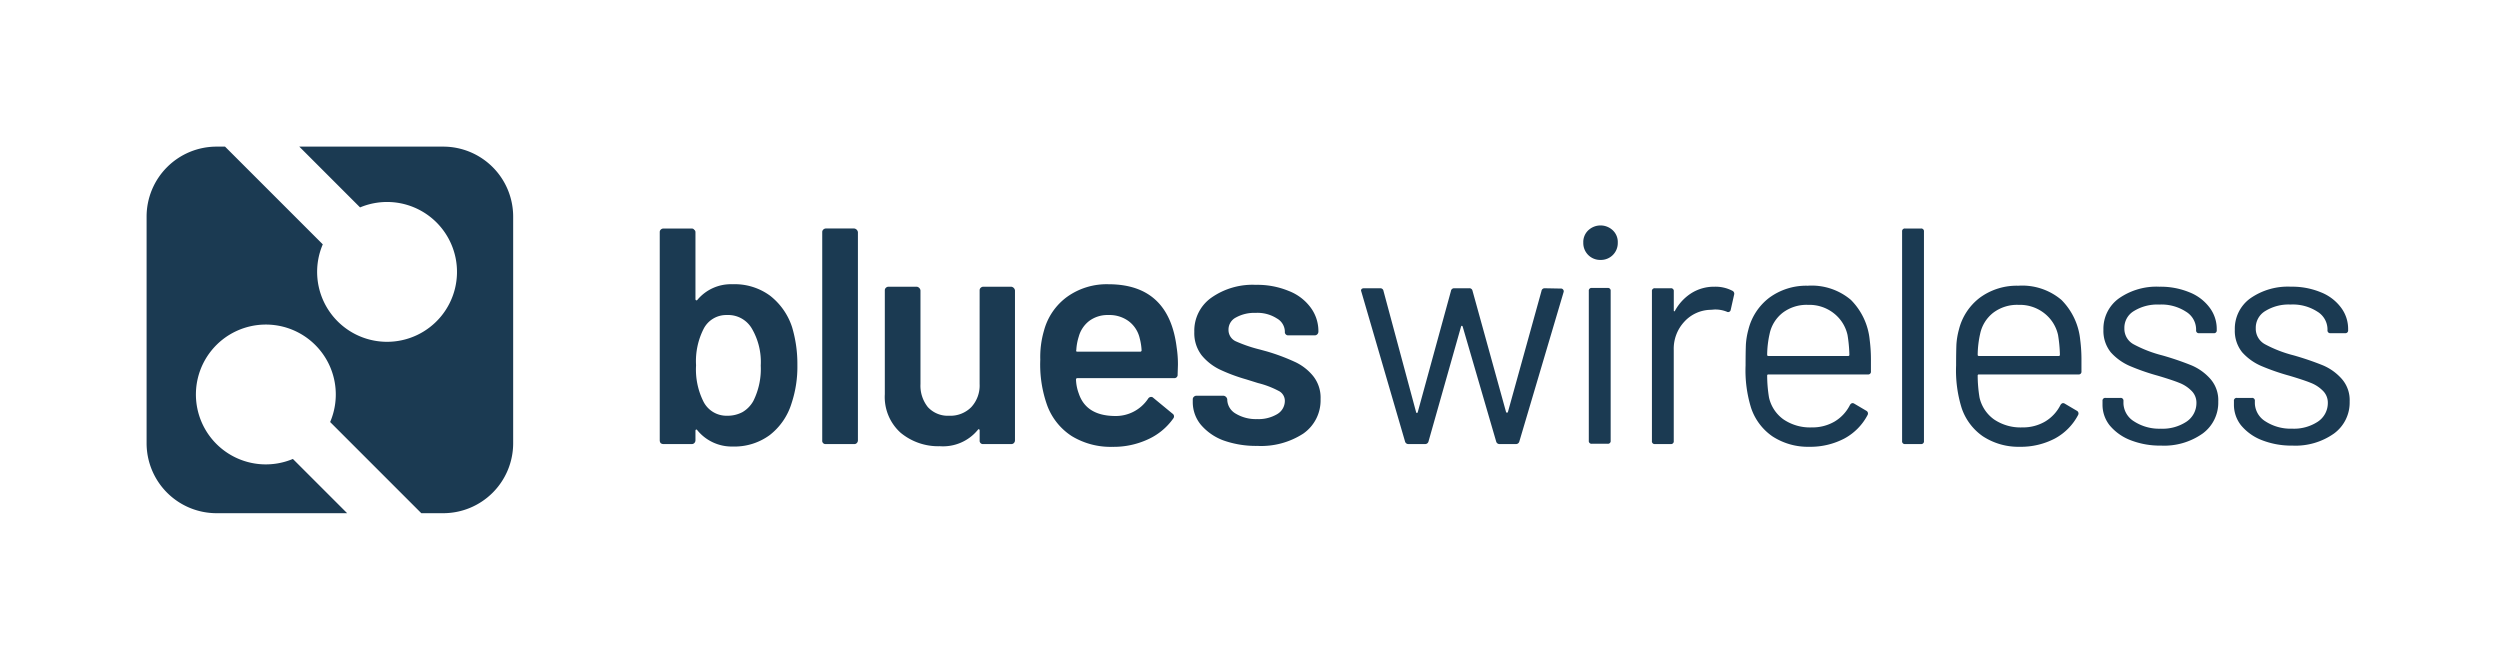
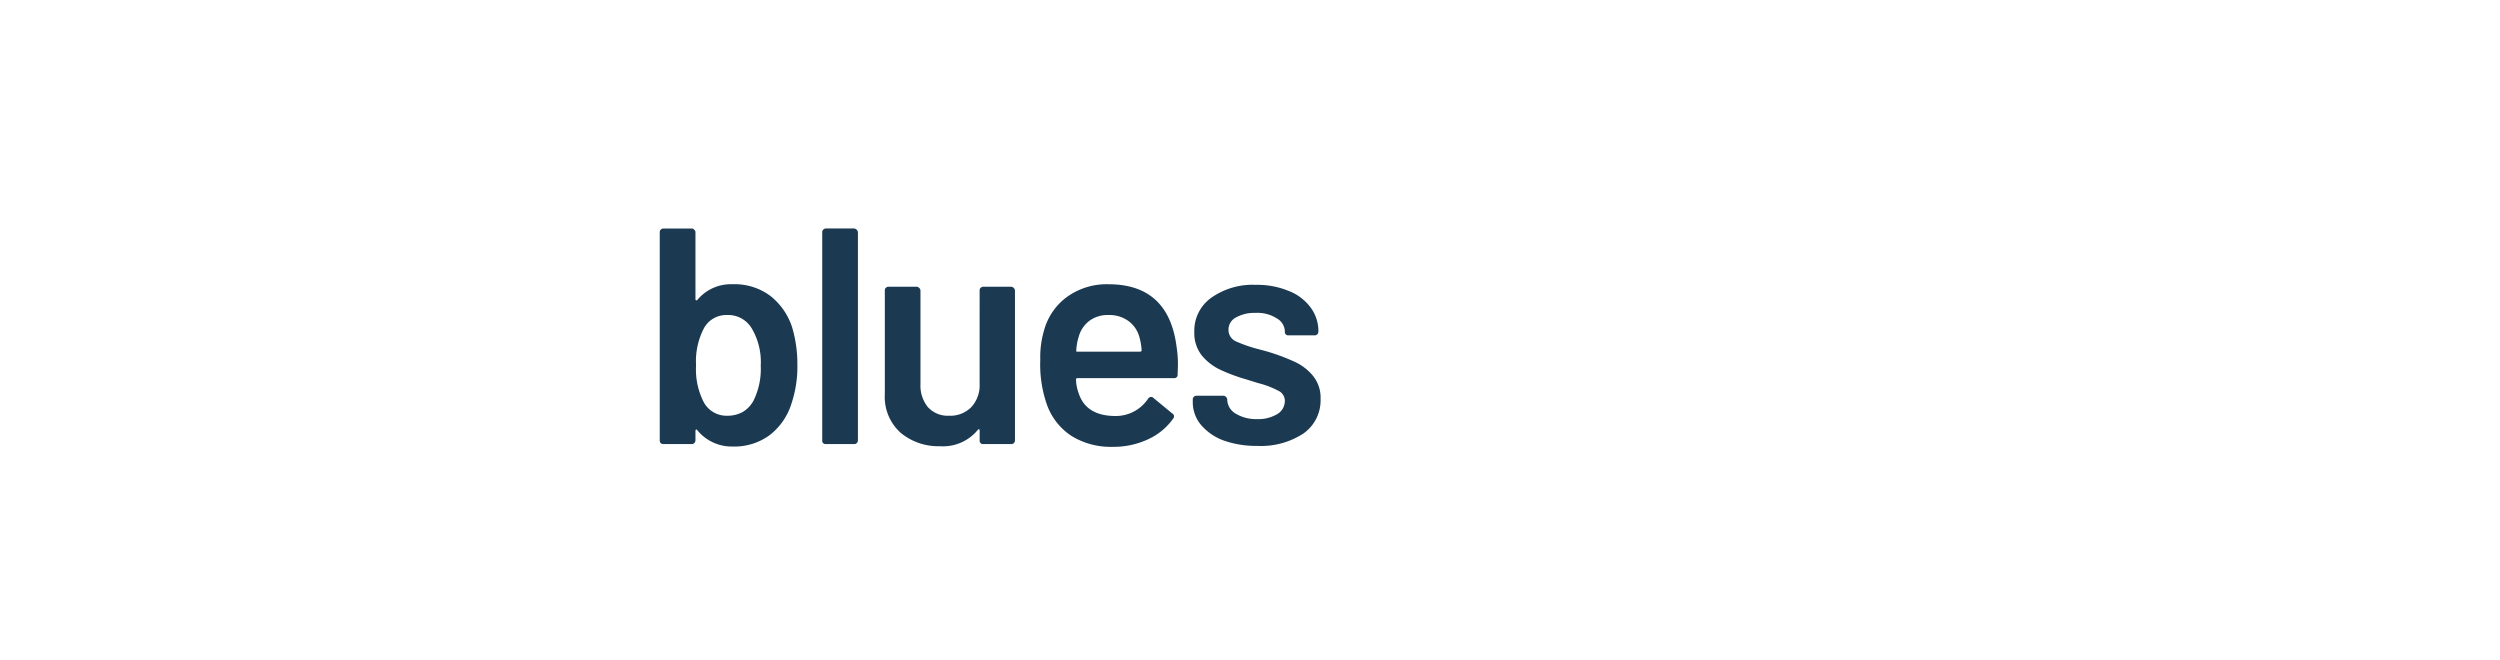
<svg xmlns="http://www.w3.org/2000/svg" width="341" height="90" viewBox="0 0 341 90">
  <g id="logo_blueswireless_darkblue" transform="translate(-1380.5 -525.25)">
-     <rect id="Rectangle_144" data-name="Rectangle 144" width="341" height="90" transform="translate(1380.5 525.25)" fill="#fff" opacity="0" />
    <g id="Group_211" data-name="Group 211" transform="translate(-70 -187)">
      <g id="Group_210" data-name="Group 210" transform="translate(1537.843 730.82)">
        <path id="Path_89" data-name="Path 89" d="M20.706,26.082a17.57,17.57,0,0,1,.714,5.124,15.8,15.8,0,0,1-.8,5.25,8.688,8.688,0,0,1-2.982,4.326,8.122,8.122,0,0,1-5.04,1.554A6.054,6.054,0,0,1,7.77,40.11q-.084-.126-.168-.084a.169.169,0,0,0-.084.168v1.3a.522.522,0,0,1-.168.378A.454.454,0,0,1,7.014,42H3.15a.614.614,0,0,1-.378-.126.614.614,0,0,1-.126-.378V13.1a.454.454,0,0,1,.126-.336A.522.522,0,0,1,3.15,12.6H7.014a.4.4,0,0,1,.336.168.4.4,0,0,1,.168.336v9.114a.169.169,0,0,0,.084.168.137.137,0,0,0,.168-.042A5.951,5.951,0,0,1,12.558,20.2a8.149,8.149,0,0,1,5.124,1.554A8.934,8.934,0,0,1,20.706,26.082ZM15.414,36.12a9.763,9.763,0,0,0,1.008-4.83,9,9,0,0,0-1.26-5.124A3.737,3.737,0,0,0,11.8,24.4a3.462,3.462,0,0,0-3.15,1.848,9.7,9.7,0,0,0-1.05,5,9.78,9.78,0,0,0,.966,4.872,3.517,3.517,0,0,0,3.276,2.016,4.314,4.314,0,0,0,2.1-.5A4.014,4.014,0,0,0,15.414,36.12ZM25.309,42a.445.445,0,0,1-.5-.5V13.1a.454.454,0,0,1,.126-.336.522.522,0,0,1,.378-.168h3.864a.594.594,0,0,1,.5.5V41.5a.522.522,0,0,1-.168.378.454.454,0,0,1-.336.126ZM46.278,21.042a.454.454,0,0,1,.126-.336.522.522,0,0,1,.378-.168H50.6a.594.594,0,0,1,.5.5V41.5a.522.522,0,0,1-.168.378A.454.454,0,0,1,50.6,42H46.782a.445.445,0,0,1-.5-.5V40.152a.169.169,0,0,0-.084-.168q-.084-.042-.168.084a6.125,6.125,0,0,1-5.166,2.226,8.038,8.038,0,0,1-5.376-1.848,6.558,6.558,0,0,1-2.142-5.25V21.042a.454.454,0,0,1,.126-.336.522.522,0,0,1,.378-.168H37.71a.594.594,0,0,1,.5.5V33.81a4.676,4.676,0,0,0,1.008,3.15,3.686,3.686,0,0,0,2.9,1.176,4.007,4.007,0,0,0,3.024-1.176,4.346,4.346,0,0,0,1.134-3.15Zm26.881,7.812a14.969,14.969,0,0,1,.168,2.352l-.042,1.3a.445.445,0,0,1-.5.5H59.634a.186.186,0,0,0-.21.21,6.007,6.007,0,0,0,.378,1.89q1.008,3.024,4.914,3.066a5.293,5.293,0,0,0,4.536-2.352.494.494,0,0,1,.42-.252.4.4,0,0,1,.294.126l2.6,2.142a.447.447,0,0,1,.126.672A8.55,8.55,0,0,1,69.21,41.37a11.107,11.107,0,0,1-4.788,1.008,10.191,10.191,0,0,1-5.586-1.47,8.5,8.5,0,0,1-3.318-4.116,16.516,16.516,0,0,1-.966-6.3,12.77,12.77,0,0,1,.5-3.948,8.362,8.362,0,0,1,3.15-4.62A9.266,9.266,0,0,1,63.834,20.2Q72.108,20.2,73.158,28.854ZM63.834,24.4a4.179,4.179,0,0,0-2.6.8A4.05,4.05,0,0,0,59.8,27.342a7.291,7.291,0,0,0-.336,1.848q-.084.21.168.21H68.16a.186.186,0,0,0,.21-.21,7.918,7.918,0,0,0-.252-1.6,4.034,4.034,0,0,0-1.512-2.352A4.414,4.414,0,0,0,63.834,24.4Zm20.337,17.85a13.235,13.235,0,0,1-4.662-.756,7.439,7.439,0,0,1-3.066-2.142,4.838,4.838,0,0,1-1.092-3.066V35.91a.454.454,0,0,1,.126-.336.522.522,0,0,1,.378-.168h3.7a.594.594,0,0,1,.5.5v.084a2.263,2.263,0,0,0,1.134,1.848,5.334,5.334,0,0,0,2.94.756,4.991,4.991,0,0,0,2.73-.672,2.09,2.09,0,0,0,1.05-1.764,1.514,1.514,0,0,0-.882-1.428,12.3,12.3,0,0,0-2.772-1.05l-1.6-.5a23.617,23.617,0,0,1-3.612-1.344A7.328,7.328,0,0,1,76.569,29.9a4.949,4.949,0,0,1-1.008-3.192,5.511,5.511,0,0,1,2.31-4.662,9.771,9.771,0,0,1,6.09-1.764,11.19,11.19,0,0,1,4.494.84,6.69,6.69,0,0,1,2.982,2.268,5.386,5.386,0,0,1,1.05,3.276.522.522,0,0,1-.168.378.454.454,0,0,1-.336.126h-3.57a.445.445,0,0,1-.5-.5,2.106,2.106,0,0,0-1.092-1.806,4.881,4.881,0,0,0-2.9-.756,5.162,5.162,0,0,0-2.688.63,1.848,1.848,0,0,0-1.008,1.68,1.7,1.7,0,0,0,.966,1.554,19.736,19.736,0,0,0,3.318,1.134l.924.252a27.481,27.481,0,0,1,3.738,1.386,6.979,6.979,0,0,1,2.562,1.932,4.716,4.716,0,0,1,1.05,3.192,5.518,5.518,0,0,1-2.352,4.7A10.551,10.551,0,0,1,84.171,42.252Z" fill="#1b3a52" />
-         <path id="Path_90" data-name="Path 90" d="M104.77,42a.462.462,0,0,1-.462-.336L98.344,21.21l-.042-.126q0-.336.42-.336h2.184a.432.432,0,0,1,.462.378l4.452,16.548q.042.084.084.084a.135.135,0,0,0,.126-.084l4.536-16.548a.432.432,0,0,1,.462-.378h2.016a.422.422,0,0,1,.462.336l4.578,16.548a.136.136,0,0,0,.252,0l4.578-16.506a.432.432,0,0,1,.462-.378l2.184.042a.327.327,0,0,1,.294.126.349.349,0,0,1,.084.336L119.89,41.664a.462.462,0,0,1-.462.336H117.2a.462.462,0,0,1-.462-.336l-4.578-15.708a.135.135,0,0,0-.126-.084q-.042,0-.084.084L107.5,41.664a.462.462,0,0,1-.462.336Zm26.2-25.116a2.3,2.3,0,0,1-2.352-2.352,2.194,2.194,0,0,1,.672-1.68,2.436,2.436,0,0,1,3.36,0,2.194,2.194,0,0,1,.672,1.68,2.3,2.3,0,0,1-2.352,2.352ZM129.79,41.958a.371.371,0,0,1-.42-.42V21.126a.371.371,0,0,1,.42-.42h2.142a.371.371,0,0,1,.42.42V41.538a.371.371,0,0,1-.42.42Zm16.753-21.42a4.956,4.956,0,0,1,2.394.546.444.444,0,0,1,.252.546l-.462,2.058a.357.357,0,0,1-.546.252,4.273,4.273,0,0,0-1.638-.294l-.546.042a4.97,4.97,0,0,0-3.612,1.638,5.4,5.4,0,0,0-1.428,3.864V41.58a.371.371,0,0,1-.42.42H138.4a.371.371,0,0,1-.42-.42V21.168a.371.371,0,0,1,.42-.42h2.142a.371.371,0,0,1,.42.42V23.73A.243.243,0,0,0,141,23.9a.135.135,0,0,0,.126-.084,6.577,6.577,0,0,1,2.226-2.394A5.817,5.817,0,0,1,146.543,20.538ZM167.684,27.8a21.361,21.361,0,0,1,.168,2.94v1.344a.371.371,0,0,1-.42.42H153.866a.148.148,0,0,0-.168.168,18.747,18.747,0,0,0,.252,2.982,5.023,5.023,0,0,0,1.974,2.982,6.437,6.437,0,0,0,3.864,1.092,5.971,5.971,0,0,0,3.108-.8,5.489,5.489,0,0,0,2.1-2.268q.252-.378.588-.168l1.638.966a.419.419,0,0,1,.168.588,7.684,7.684,0,0,1-3.15,3.192,10.006,10.006,0,0,1-4.83,1.134,8.844,8.844,0,0,1-5-1.428,7.658,7.658,0,0,1-2.9-3.864,17.248,17.248,0,0,1-.756-5.8q0-1.764.042-2.856a10.079,10.079,0,0,1,.336-2.016,7.819,7.819,0,0,1,2.856-4.368,8.5,8.5,0,0,1,5.25-1.638,8.269,8.269,0,0,1,5.88,1.932A8.95,8.95,0,0,1,167.684,27.8Zm-8.442-4.788a5.393,5.393,0,0,0-3.444,1.092,4.906,4.906,0,0,0-1.764,2.856,13.6,13.6,0,0,0-.336,2.856.148.148,0,0,0,.168.168h10.878a.148.148,0,0,0,.168-.168,18.88,18.88,0,0,0-.252-2.688,5.166,5.166,0,0,0-1.89-2.982A5.389,5.389,0,0,0,159.242,23.016ZM172.523,42a.371.371,0,0,1-.42-.42V13.02a.371.371,0,0,1,.42-.42h2.142a.371.371,0,0,1,.42.42V41.58a.371.371,0,0,1-.42.42ZM196.4,27.8a21.361,21.361,0,0,1,.168,2.94v1.344a.371.371,0,0,1-.42.42H182.581a.148.148,0,0,0-.168.168,18.747,18.747,0,0,0,.252,2.982,5.023,5.023,0,0,0,1.974,2.982,6.437,6.437,0,0,0,3.864,1.092,5.971,5.971,0,0,0,3.108-.8,5.489,5.489,0,0,0,2.1-2.268q.252-.378.588-.168l1.638.966a.419.419,0,0,1,.168.588,7.684,7.684,0,0,1-3.15,3.192,10.006,10.006,0,0,1-4.83,1.134,8.844,8.844,0,0,1-5-1.428,7.658,7.658,0,0,1-2.9-3.864,17.249,17.249,0,0,1-.756-5.8q0-1.764.042-2.856a10.079,10.079,0,0,1,.336-2.016,7.819,7.819,0,0,1,2.856-4.368,8.5,8.5,0,0,1,5.25-1.638,8.269,8.269,0,0,1,5.88,1.932A8.95,8.95,0,0,1,196.4,27.8Zm-8.442-4.788a5.393,5.393,0,0,0-3.444,1.092,4.907,4.907,0,0,0-1.764,2.856,13.6,13.6,0,0,0-.336,2.856.148.148,0,0,0,.168.168h10.878a.148.148,0,0,0,.168-.168,18.88,18.88,0,0,0-.252-2.688,5.166,5.166,0,0,0-1.89-2.982A5.389,5.389,0,0,0,187.957,23.016ZM207.42,42.21a11.012,11.012,0,0,1-4.2-.756,6.943,6.943,0,0,1-2.814-2.016,4.512,4.512,0,0,1-.966-2.814v-.5a.371.371,0,0,1,.42-.42h2.016a.371.371,0,0,1,.42.42v.336a3,3,0,0,0,1.428,2.436,6.312,6.312,0,0,0,3.654,1.008,5.912,5.912,0,0,0,3.528-.966,3.041,3.041,0,0,0,1.344-2.52,2.26,2.26,0,0,0-.714-1.722,4.708,4.708,0,0,0-1.638-1.05q-.924-.378-2.9-.966a30.075,30.075,0,0,1-3.864-1.344,7.432,7.432,0,0,1-2.562-1.848,4.648,4.648,0,0,1-1.008-3.066,5.105,5.105,0,0,1,2.1-4.284,8.927,8.927,0,0,1,5.544-1.6,10.266,10.266,0,0,1,4.074.756,6.306,6.306,0,0,1,2.772,2.1,4.81,4.81,0,0,1,.966,2.94v.126a.371.371,0,0,1-.42.42h-1.974a.371.371,0,0,1-.42-.42v-.126a2.846,2.846,0,0,0-1.386-2.394,6.149,6.149,0,0,0-3.654-.966,6.039,6.039,0,0,0-3.444.882,2.65,2.65,0,0,0-1.3,2.352,2.4,2.4,0,0,0,1.26,2.184,17.179,17.179,0,0,0,3.906,1.512,39.407,39.407,0,0,1,3.948,1.344,7.145,7.145,0,0,1,2.6,1.848,4.385,4.385,0,0,1,1.092,3.108,5.223,5.223,0,0,1-2.142,4.368A9.092,9.092,0,0,1,207.42,42.21Zm17.925,0a11.012,11.012,0,0,1-4.2-.756,6.944,6.944,0,0,1-2.814-2.016,4.512,4.512,0,0,1-.966-2.814v-.5a.371.371,0,0,1,.42-.42H219.8a.371.371,0,0,1,.42.42v.336a3,3,0,0,0,1.428,2.436A6.312,6.312,0,0,0,225.3,39.9a5.912,5.912,0,0,0,3.528-.966,3.041,3.041,0,0,0,1.344-2.52,2.26,2.26,0,0,0-.714-1.722,4.708,4.708,0,0,0-1.638-1.05q-.924-.378-2.9-.966a30.074,30.074,0,0,1-3.864-1.344,7.432,7.432,0,0,1-2.562-1.848,4.648,4.648,0,0,1-1.008-3.066,5.105,5.105,0,0,1,2.1-4.284,8.927,8.927,0,0,1,5.544-1.6,10.266,10.266,0,0,1,4.074.756,6.306,6.306,0,0,1,2.772,2.1,4.81,4.81,0,0,1,.966,2.94v.126a.371.371,0,0,1-.42.42h-1.974a.371.371,0,0,1-.42-.42v-.126a2.846,2.846,0,0,0-1.386-2.394,6.149,6.149,0,0,0-3.654-.966,6.039,6.039,0,0,0-3.444.882,2.65,2.65,0,0,0-1.3,2.352,2.4,2.4,0,0,0,1.26,2.184,17.179,17.179,0,0,0,3.906,1.512,39.408,39.408,0,0,1,3.948,1.344,7.145,7.145,0,0,1,2.6,1.848,4.385,4.385,0,0,1,1.092,3.108,5.223,5.223,0,0,1-2.142,4.368A9.092,9.092,0,0,1,225.345,42.21Z" fill="#1b3a52" />
      </g>
      <g id="logo_blues" transform="translate(1470.5 732.25)">
-         <path id="logo_blues-2" data-name="logo_blues" d="M27.346,50H9.546A9.545,9.545,0,0,1,0,40.456V9.542A9.545,9.545,0,0,1,9.546,0H10.7L24.032,13.329A9.537,9.537,0,0,0,32.8,26.622,9.536,9.536,0,1,0,29.117,8.291L20.828,0H40.462A9.545,9.545,0,0,1,50,9.544V40.458A9.545,9.545,0,0,1,40.462,50H37.47L25.035,37.564a9.536,9.536,0,0,0-8.766-13.293A9.536,9.536,0,1,0,19.953,42.6l7.4,7.4Z" transform="translate(-0.004 0)" fill="#1b3a52" />
-       </g>
+         </g>
    </g>
  </g>
</svg>